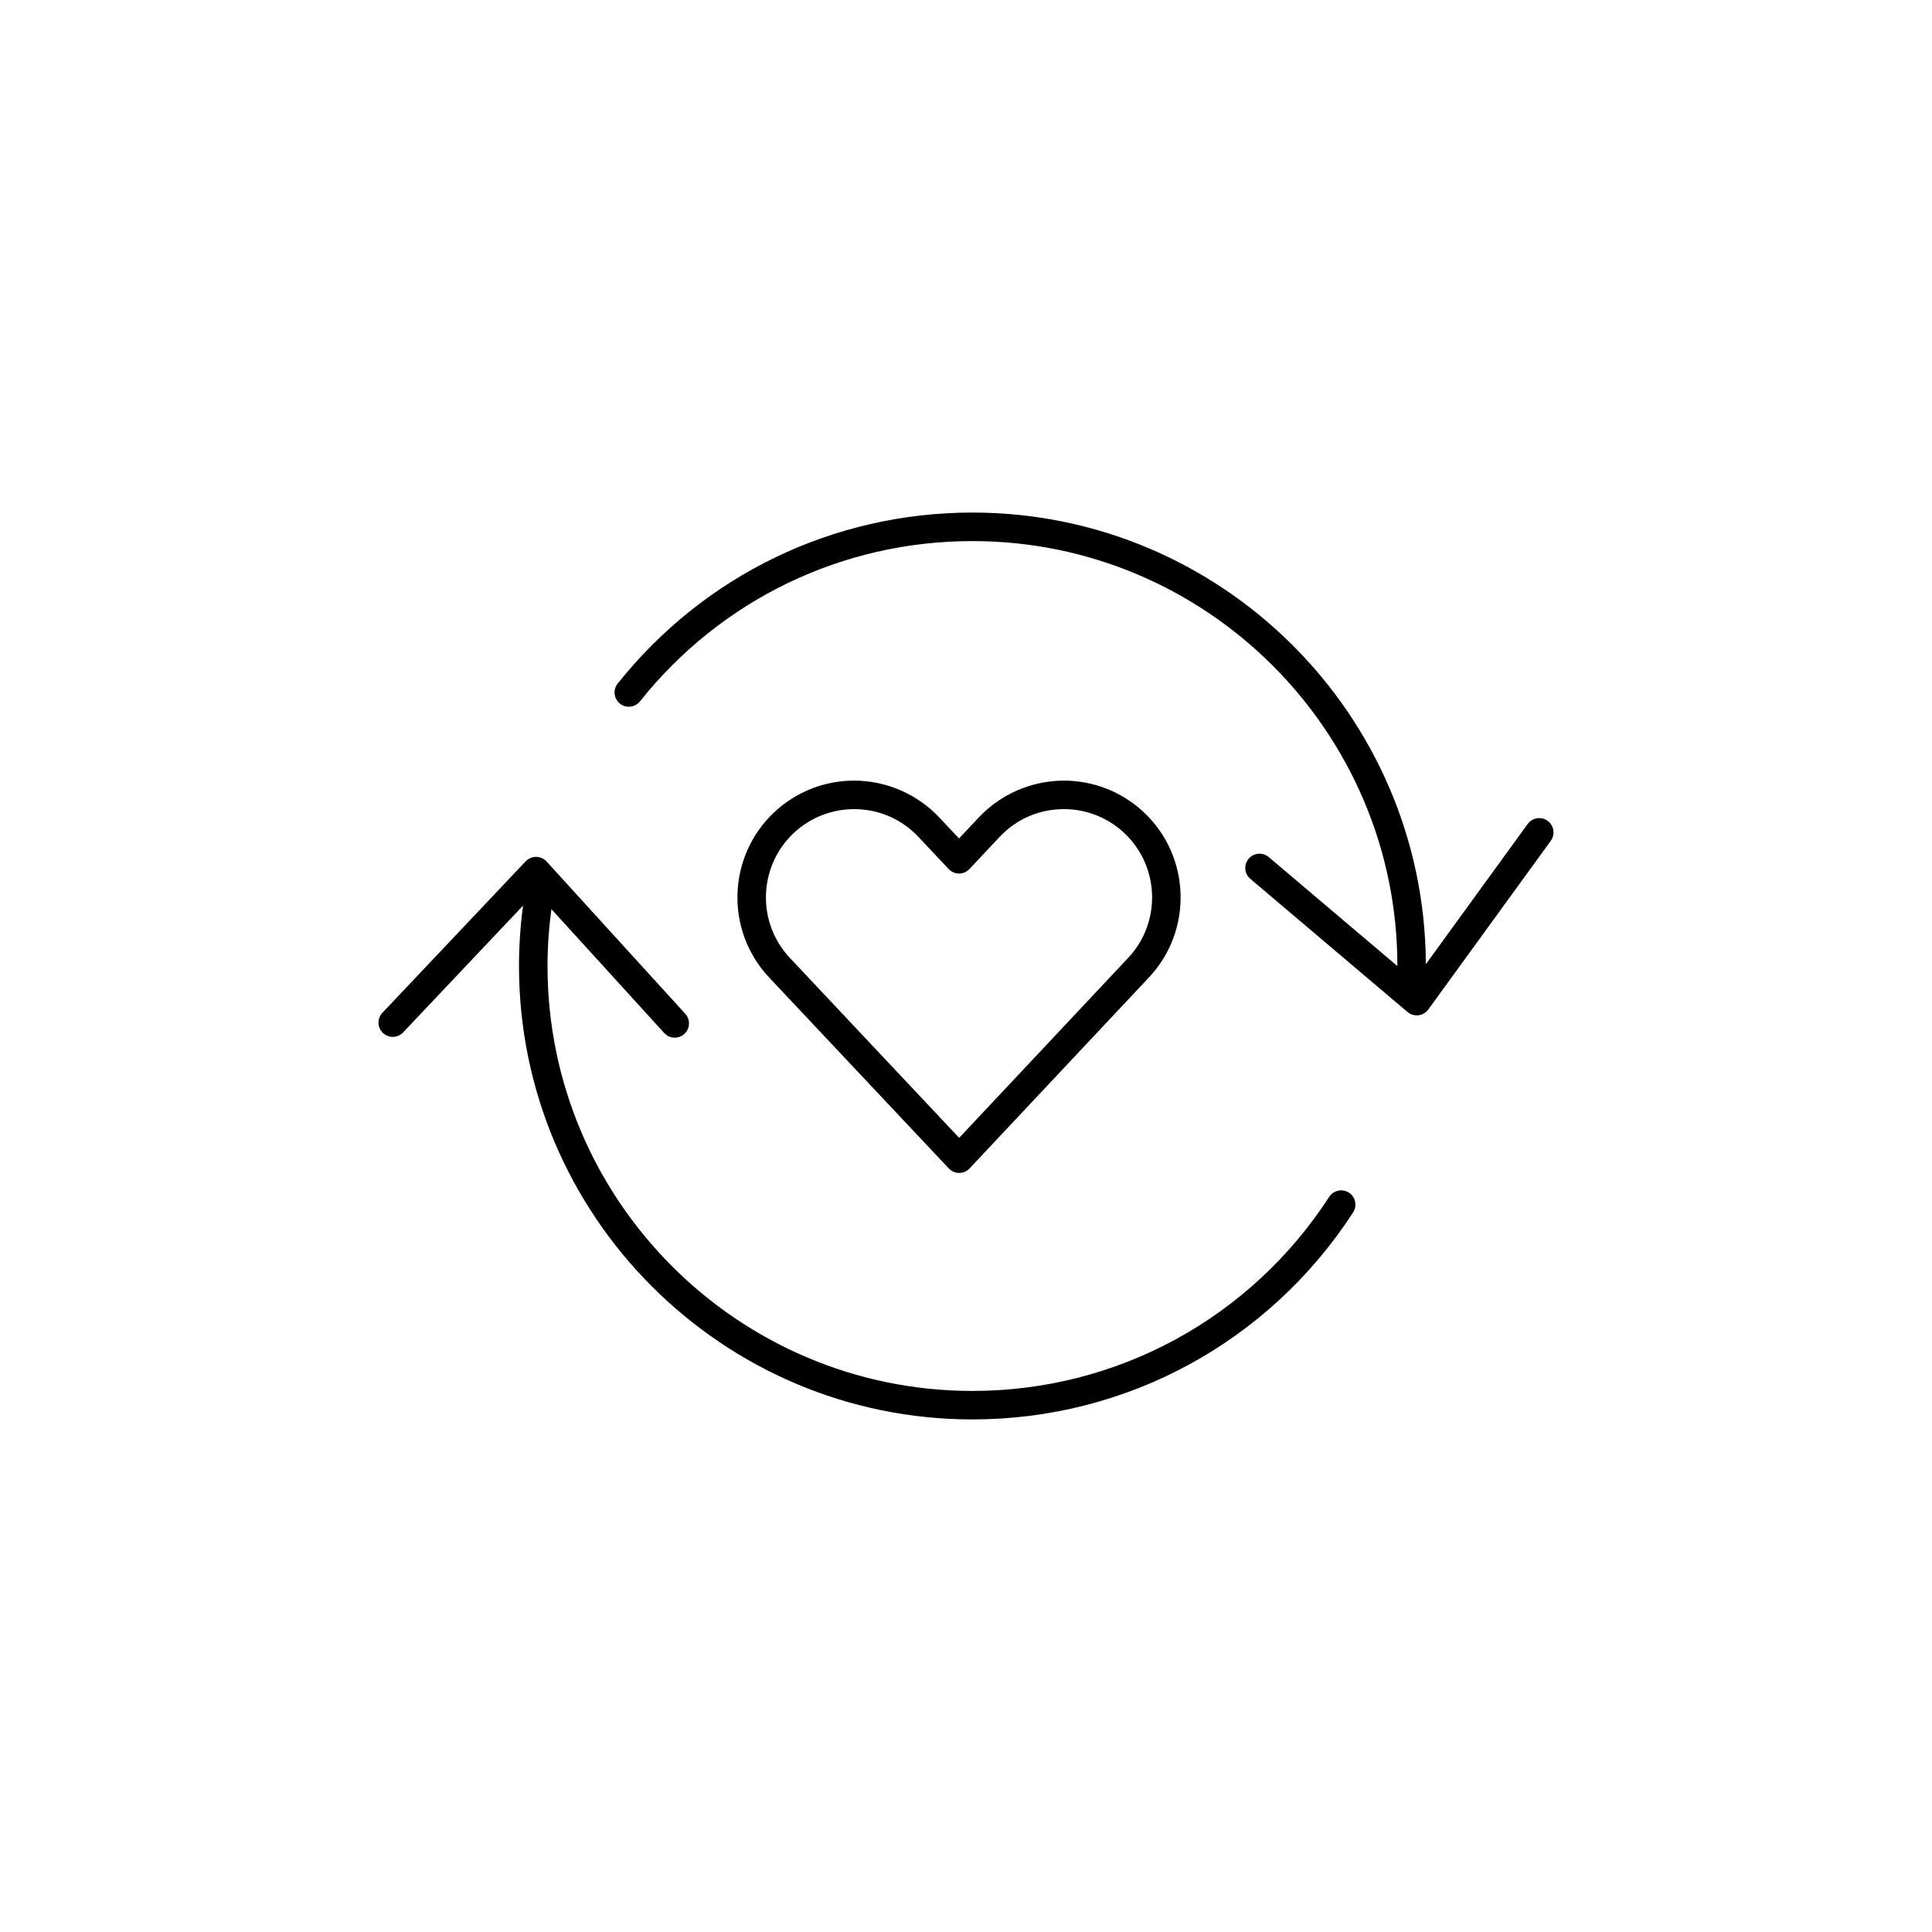
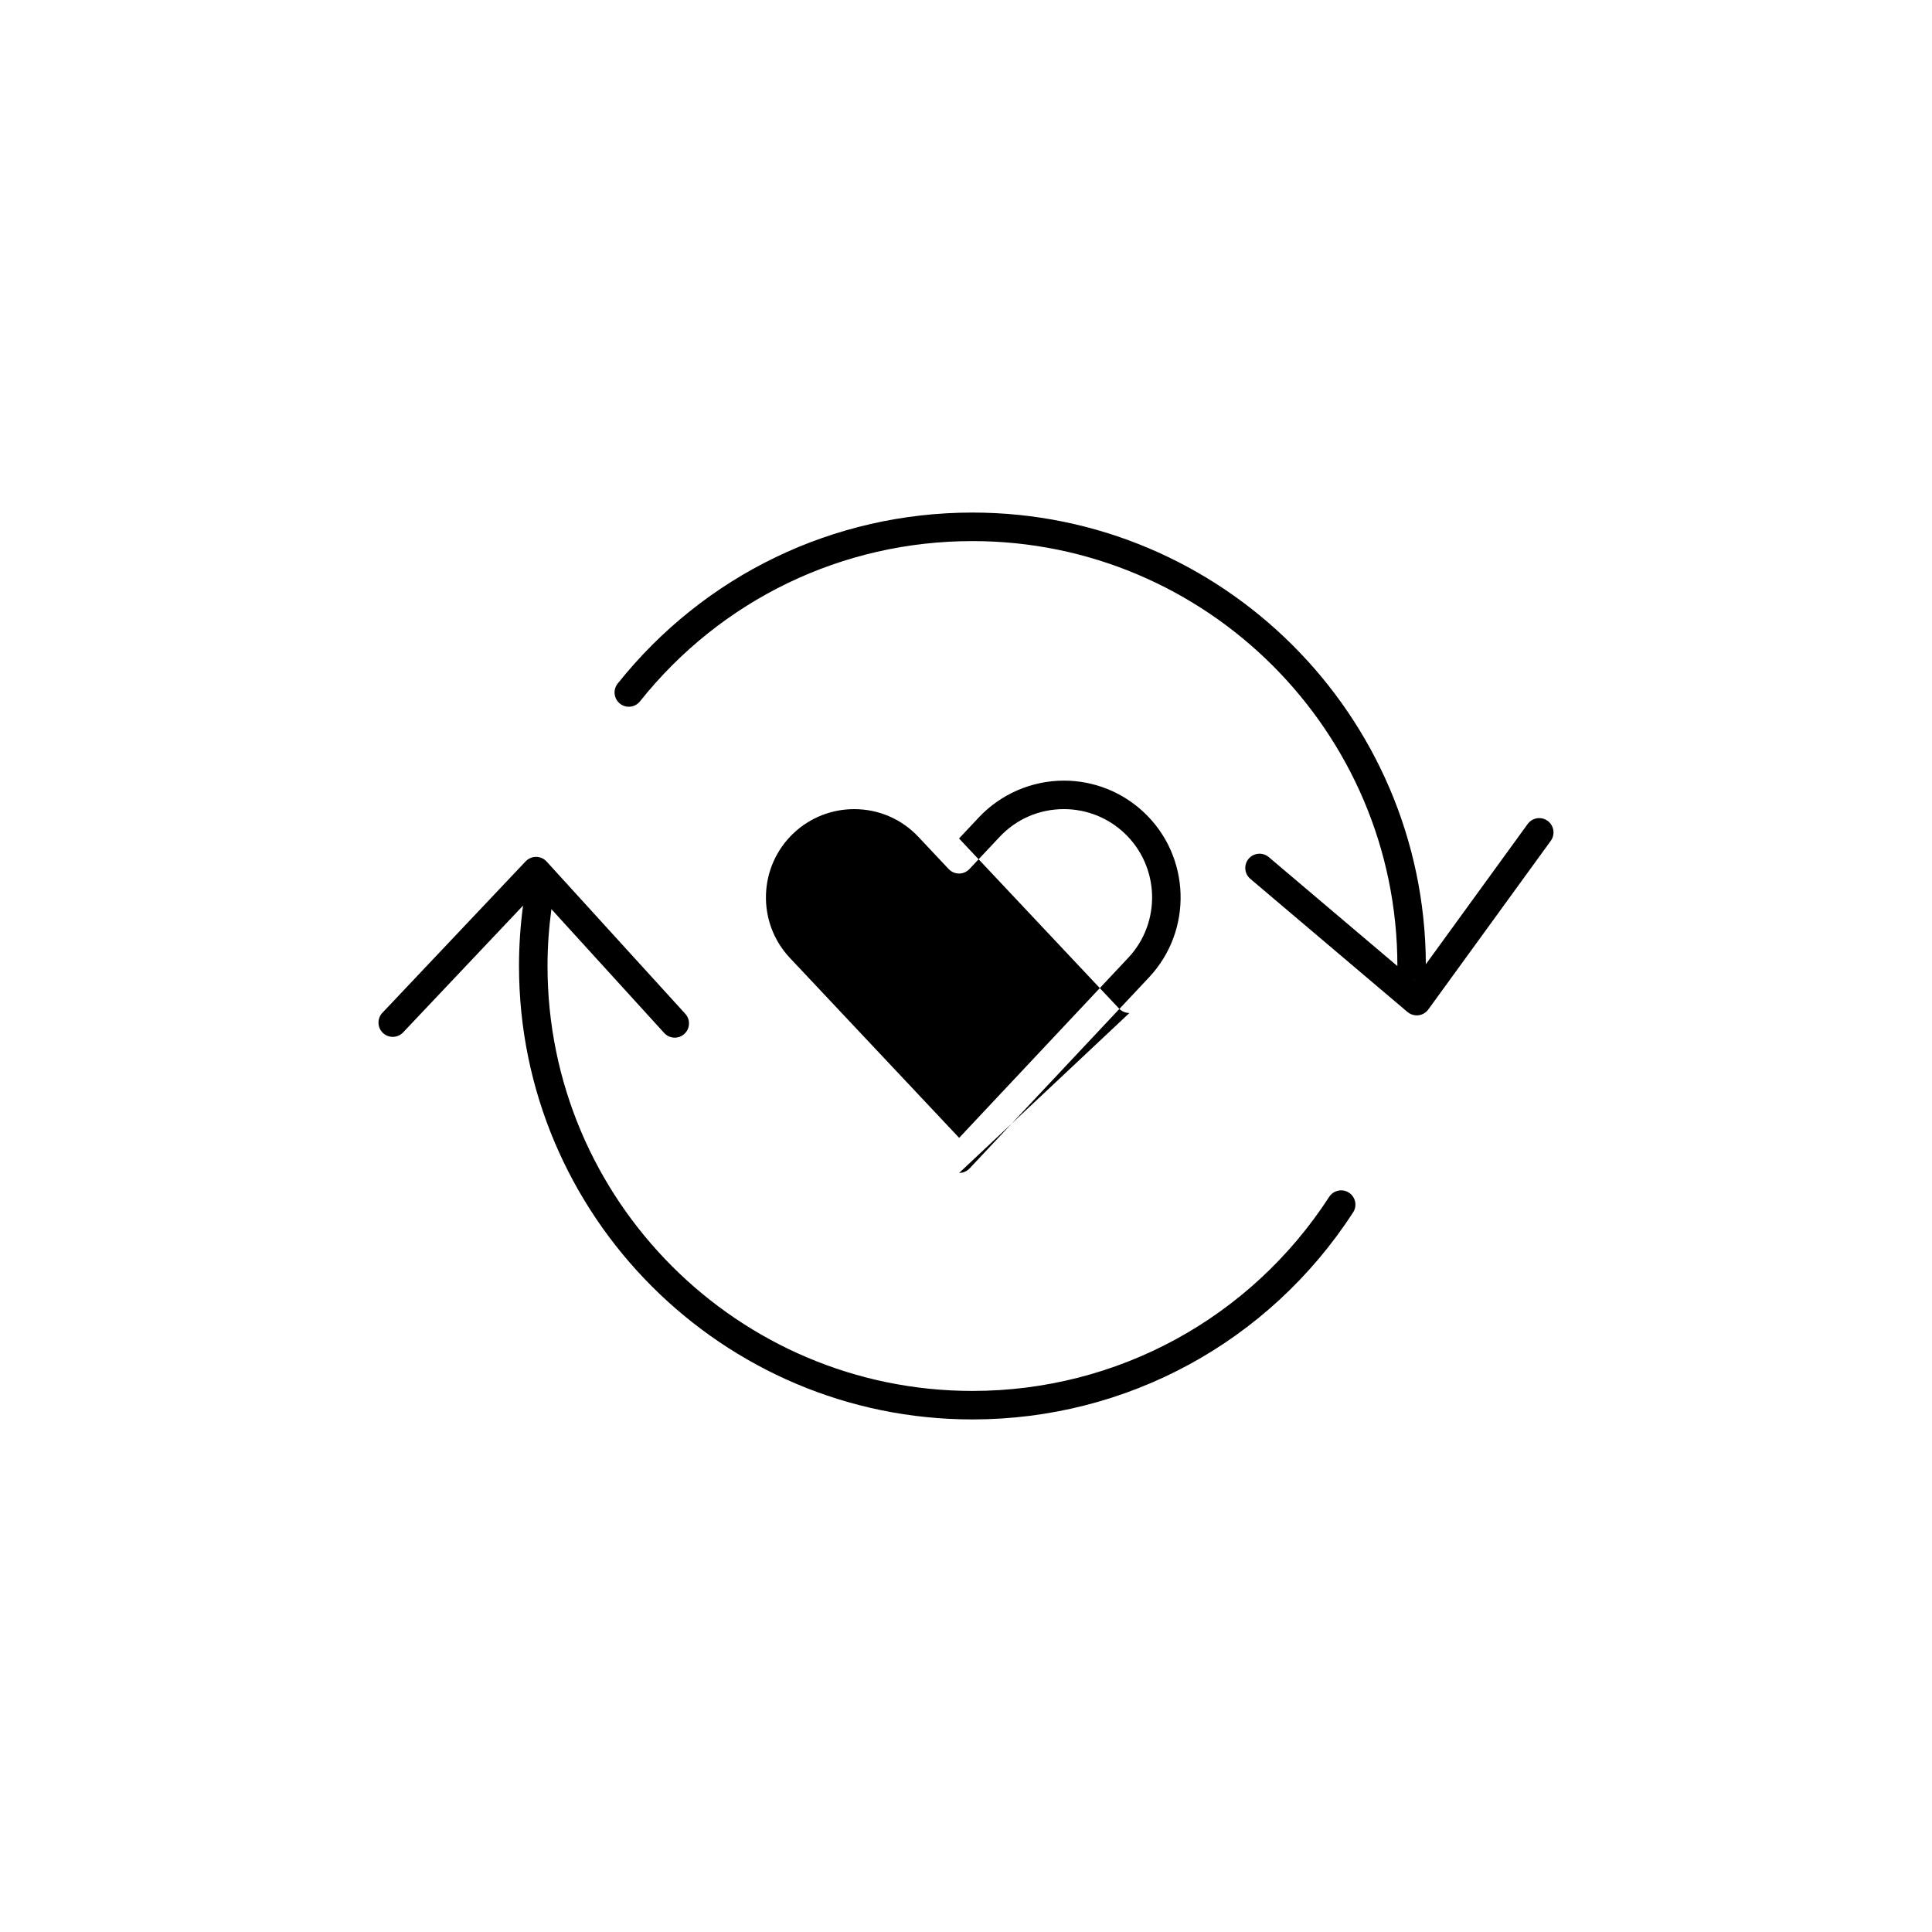
<svg xmlns="http://www.w3.org/2000/svg" fill="#000000" width="800px" height="800px" version="1.1" viewBox="144 144 512 512">
-   <path d="m554.13 361.53c-1.688-1.227-4.051-0.848-5.277 0.836l-26.988 37.168c-0.254-66.043-54.047-119.7-120.15-119.7-36.797 0-71.066 16.52-94.023 45.324-1.301 1.629-1.031 4.008 0.598 5.309 1.633 1.309 4.012 1.035 5.309-0.598 21.52-26.992 53.633-42.473 88.113-42.473 62.09 0 112.61 50.516 112.61 112.61 0 0.004 0.004 0.012 0.004 0.016l-34.094-28.887c-1.59-1.344-3.977-1.152-5.324 0.441-1.352 1.594-1.152 3.977 0.441 5.324l41.656 35.293c0.684 0.578 1.551 0.895 2.445 0.895 0.152 0 0.301-0.012 0.453-0.027 1.043-0.125 1.988-0.684 2.606-1.527l32.473-44.715c1.219-1.699 0.84-4.059-0.848-5.285zm-35.441 42.188c0.051-0.012 0.098-0.004 0.145-0.016l-0.059 0.082zm-16.09 61.566c-22.281 34.363-59.992 54.879-100.89 54.879-66.262 0-120.17-53.906-120.17-120.16 0-5.379 0.371-10.758 1.074-16.008l-31.785 33.605c-1.43 1.516-3.824 1.586-5.344 0.148-1.516-1.434-1.582-3.828-0.148-5.344l37.977-40.148c0.723-0.762 1.777-1.188 2.781-1.18 1.051 0.012 2.051 0.457 2.758 1.234l36.754 40.359c1.406 1.543 1.293 3.934-0.25 5.336-0.723 0.66-1.637 0.984-2.543 0.984-1.027 0-2.047-0.414-2.793-1.234l-29.891-32.824c-0.668 4.941-1.031 10.004-1.031 15.07 0 62.09 50.516 112.61 112.61 112.61 38.32 0 73.66-19.227 94.543-51.434 1.137-1.746 3.481-2.246 5.227-1.113 1.75 1.137 2.25 3.477 1.113 5.227zm-104.41-10.445c1.047 0 2.039-0.434 2.754-1.191l47.551-50.629c11.688-12.438 11.074-32.066-1.363-43.754-5.766-5.41-13.289-8.391-21.191-8.391-8.512 0-16.738 3.559-22.562 9.766l-5.223 5.566-5.234-5.566c-5.828-6.207-14.051-9.766-22.566-9.766-7.898 0-15.426 2.981-21.191 8.395-12.43 11.695-13.039 31.32-1.355 43.754l47.633 50.629c0.715 0.754 1.711 1.188 2.75 1.188zm-43.852-90.066c4.356-4.09 10.043-6.344 16.016-6.344 6.531 0 12.59 2.621 17.059 7.379l7.992 8.496c0.715 0.762 1.711 1.191 2.754 1.191 1.043 0 2.039-0.434 2.754-1.195l7.977-8.496c4.465-4.758 10.523-7.379 17.055-7.379 5.973 0 11.66 2.254 16.012 6.344 9.398 8.84 9.863 23.676 1.027 33.074l-44.797 47.699-44.875-47.699c-8.828-9.398-8.367-24.238 1.027-33.07z" />
+   <path d="m554.13 361.53c-1.688-1.227-4.051-0.848-5.277 0.836l-26.988 37.168c-0.254-66.043-54.047-119.7-120.15-119.7-36.797 0-71.066 16.52-94.023 45.324-1.301 1.629-1.031 4.008 0.598 5.309 1.633 1.309 4.012 1.035 5.309-0.598 21.52-26.992 53.633-42.473 88.113-42.473 62.09 0 112.61 50.516 112.61 112.61 0 0.004 0.004 0.012 0.004 0.016l-34.094-28.887c-1.59-1.344-3.977-1.152-5.324 0.441-1.352 1.594-1.152 3.977 0.441 5.324l41.656 35.293c0.684 0.578 1.551 0.895 2.445 0.895 0.152 0 0.301-0.012 0.453-0.027 1.043-0.125 1.988-0.684 2.606-1.527l32.473-44.715c1.219-1.699 0.84-4.059-0.848-5.285zm-35.441 42.188c0.051-0.012 0.098-0.004 0.145-0.016l-0.059 0.082zm-16.09 61.566c-22.281 34.363-59.992 54.879-100.89 54.879-66.262 0-120.17-53.906-120.17-120.16 0-5.379 0.371-10.758 1.074-16.008l-31.785 33.605c-1.43 1.516-3.824 1.586-5.344 0.148-1.516-1.434-1.582-3.828-0.148-5.344l37.977-40.148c0.723-0.762 1.777-1.188 2.781-1.18 1.051 0.012 2.051 0.457 2.758 1.234l36.754 40.359c1.406 1.543 1.293 3.934-0.25 5.336-0.723 0.66-1.637 0.984-2.543 0.984-1.027 0-2.047-0.414-2.793-1.234l-29.891-32.824c-0.668 4.941-1.031 10.004-1.031 15.07 0 62.09 50.516 112.61 112.61 112.61 38.32 0 73.66-19.227 94.543-51.434 1.137-1.746 3.481-2.246 5.227-1.113 1.75 1.137 2.25 3.477 1.113 5.227zm-104.41-10.445c1.047 0 2.039-0.434 2.754-1.191l47.551-50.629c11.688-12.438 11.074-32.066-1.363-43.754-5.766-5.41-13.289-8.391-21.191-8.391-8.512 0-16.738 3.559-22.562 9.766l-5.223 5.566-5.234-5.566l47.633 50.629c0.715 0.754 1.711 1.188 2.75 1.188zm-43.852-90.066c4.356-4.09 10.043-6.344 16.016-6.344 6.531 0 12.59 2.621 17.059 7.379l7.992 8.496c0.715 0.762 1.711 1.191 2.754 1.191 1.043 0 2.039-0.434 2.754-1.195l7.977-8.496c4.465-4.758 10.523-7.379 17.055-7.379 5.973 0 11.66 2.254 16.012 6.344 9.398 8.84 9.863 23.676 1.027 33.074l-44.797 47.699-44.875-47.699c-8.828-9.398-8.367-24.238 1.027-33.07z" />
</svg>